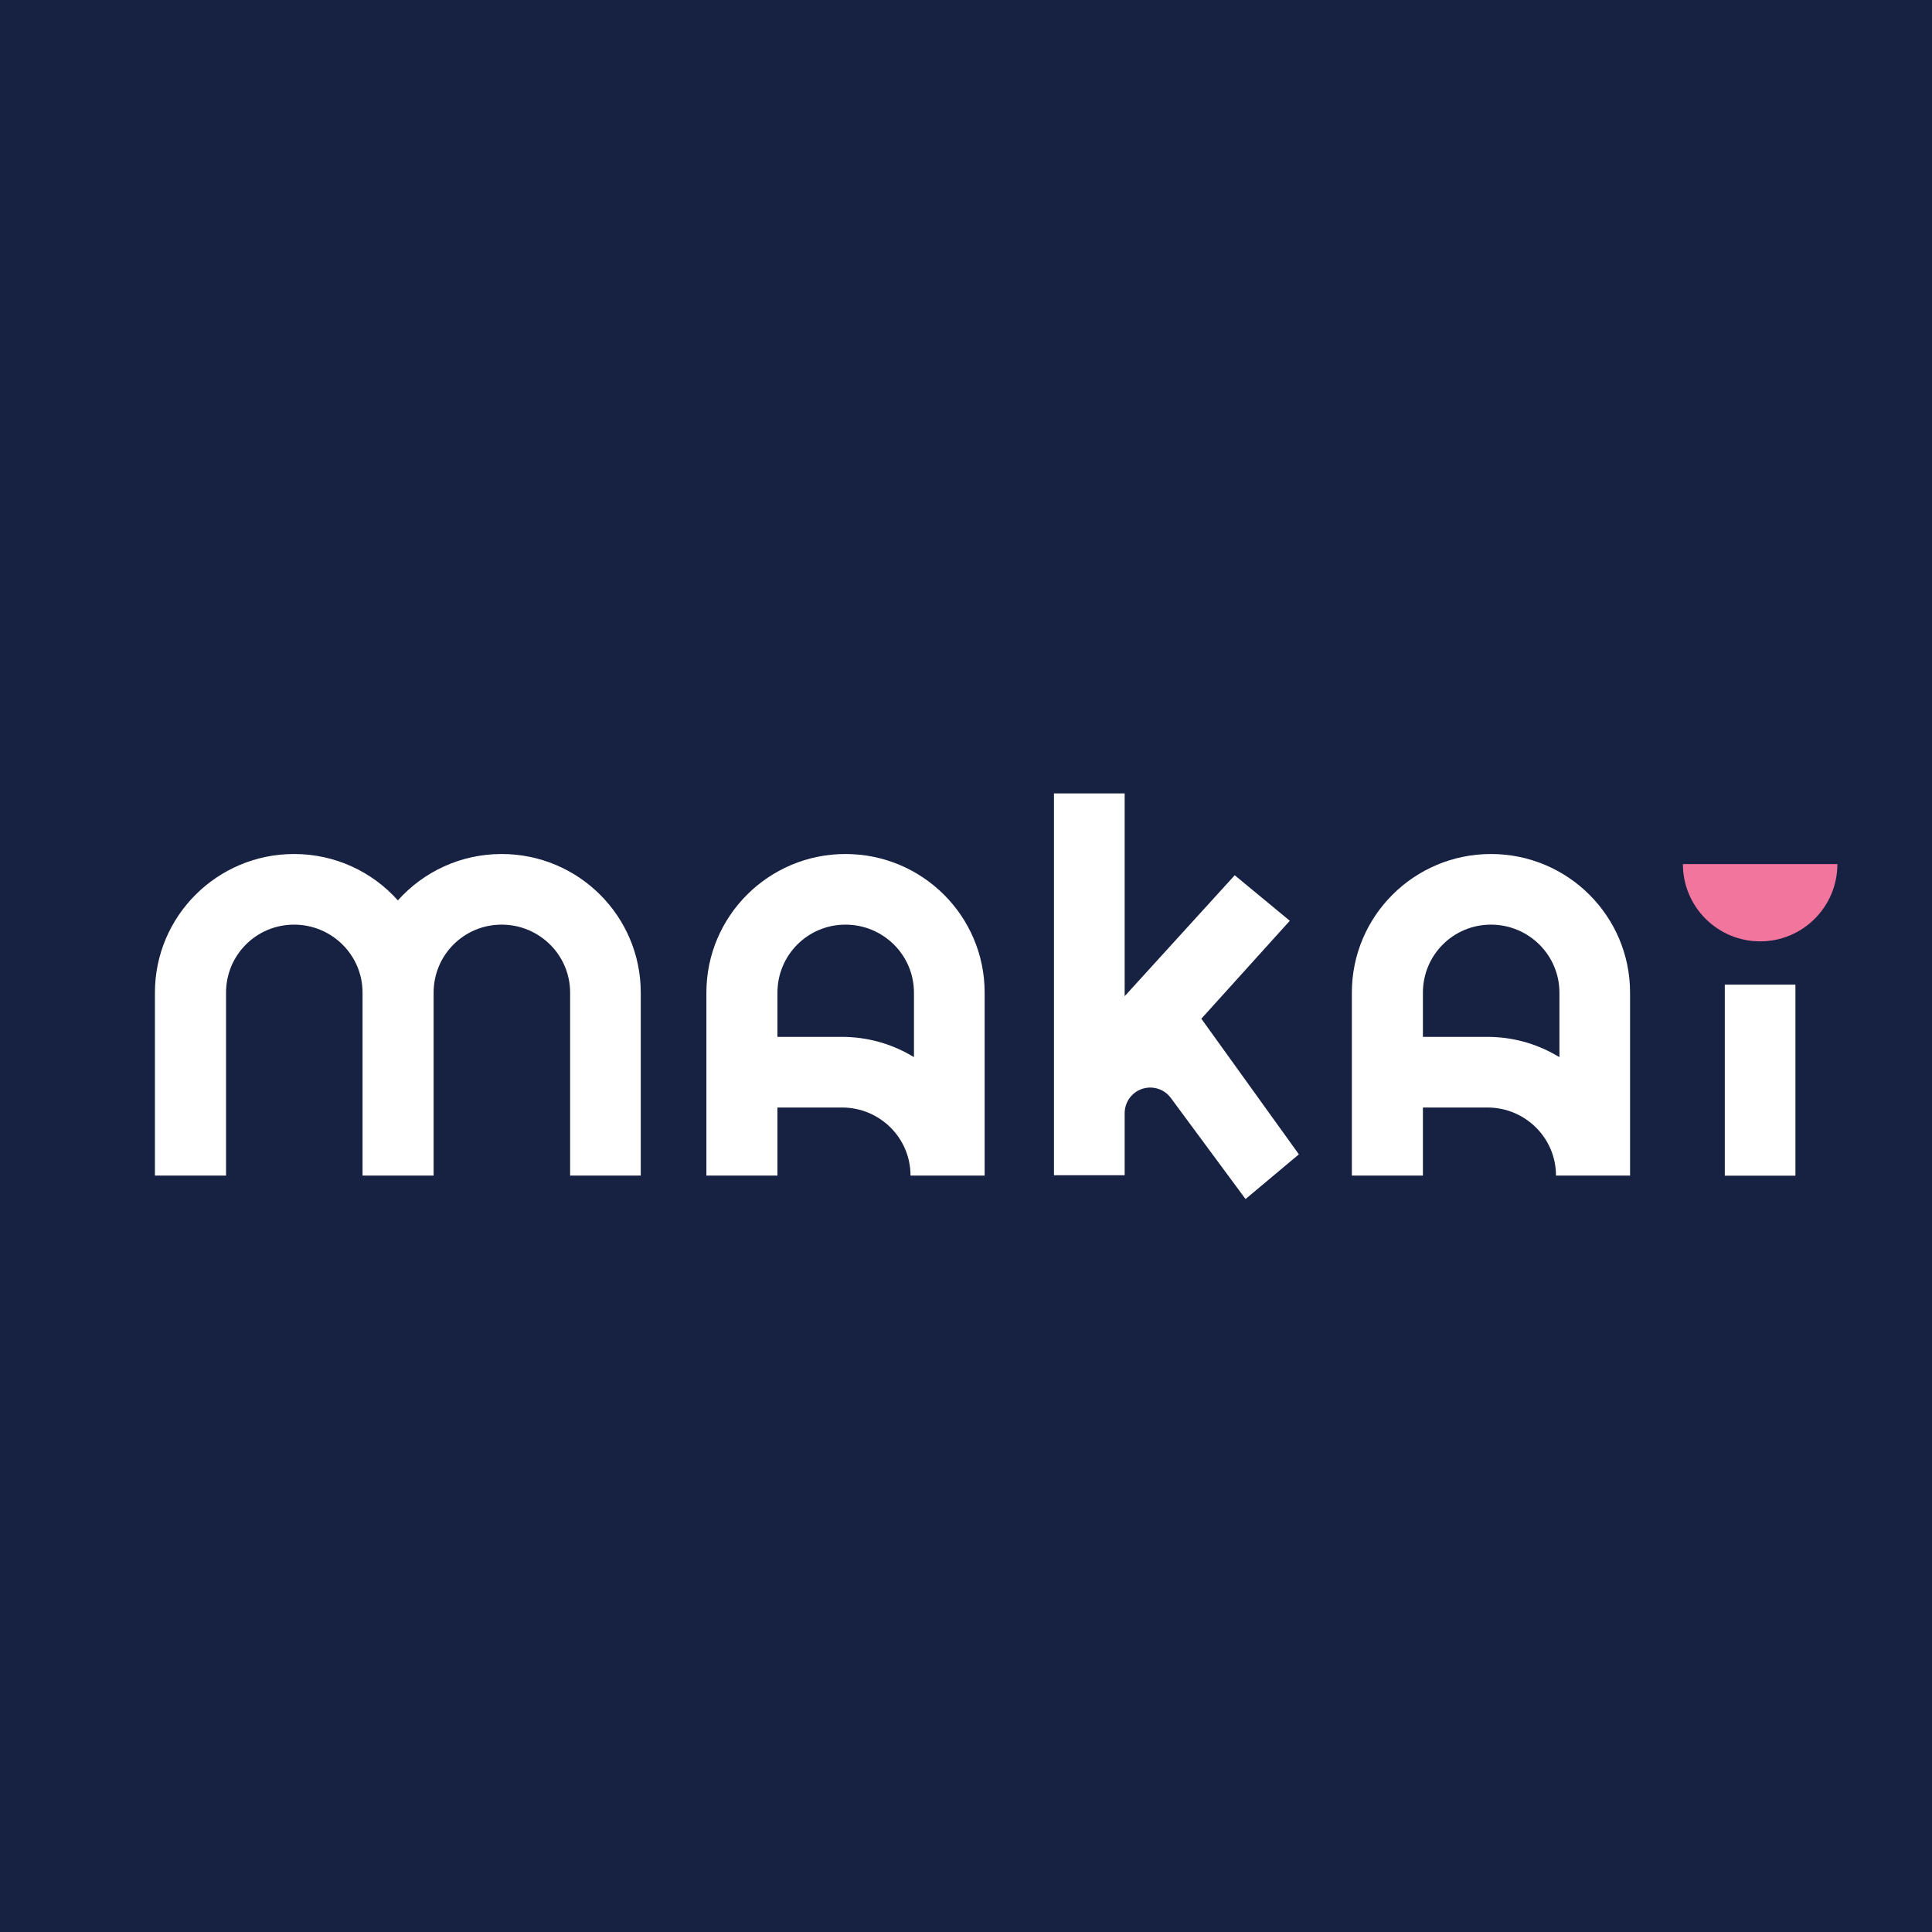
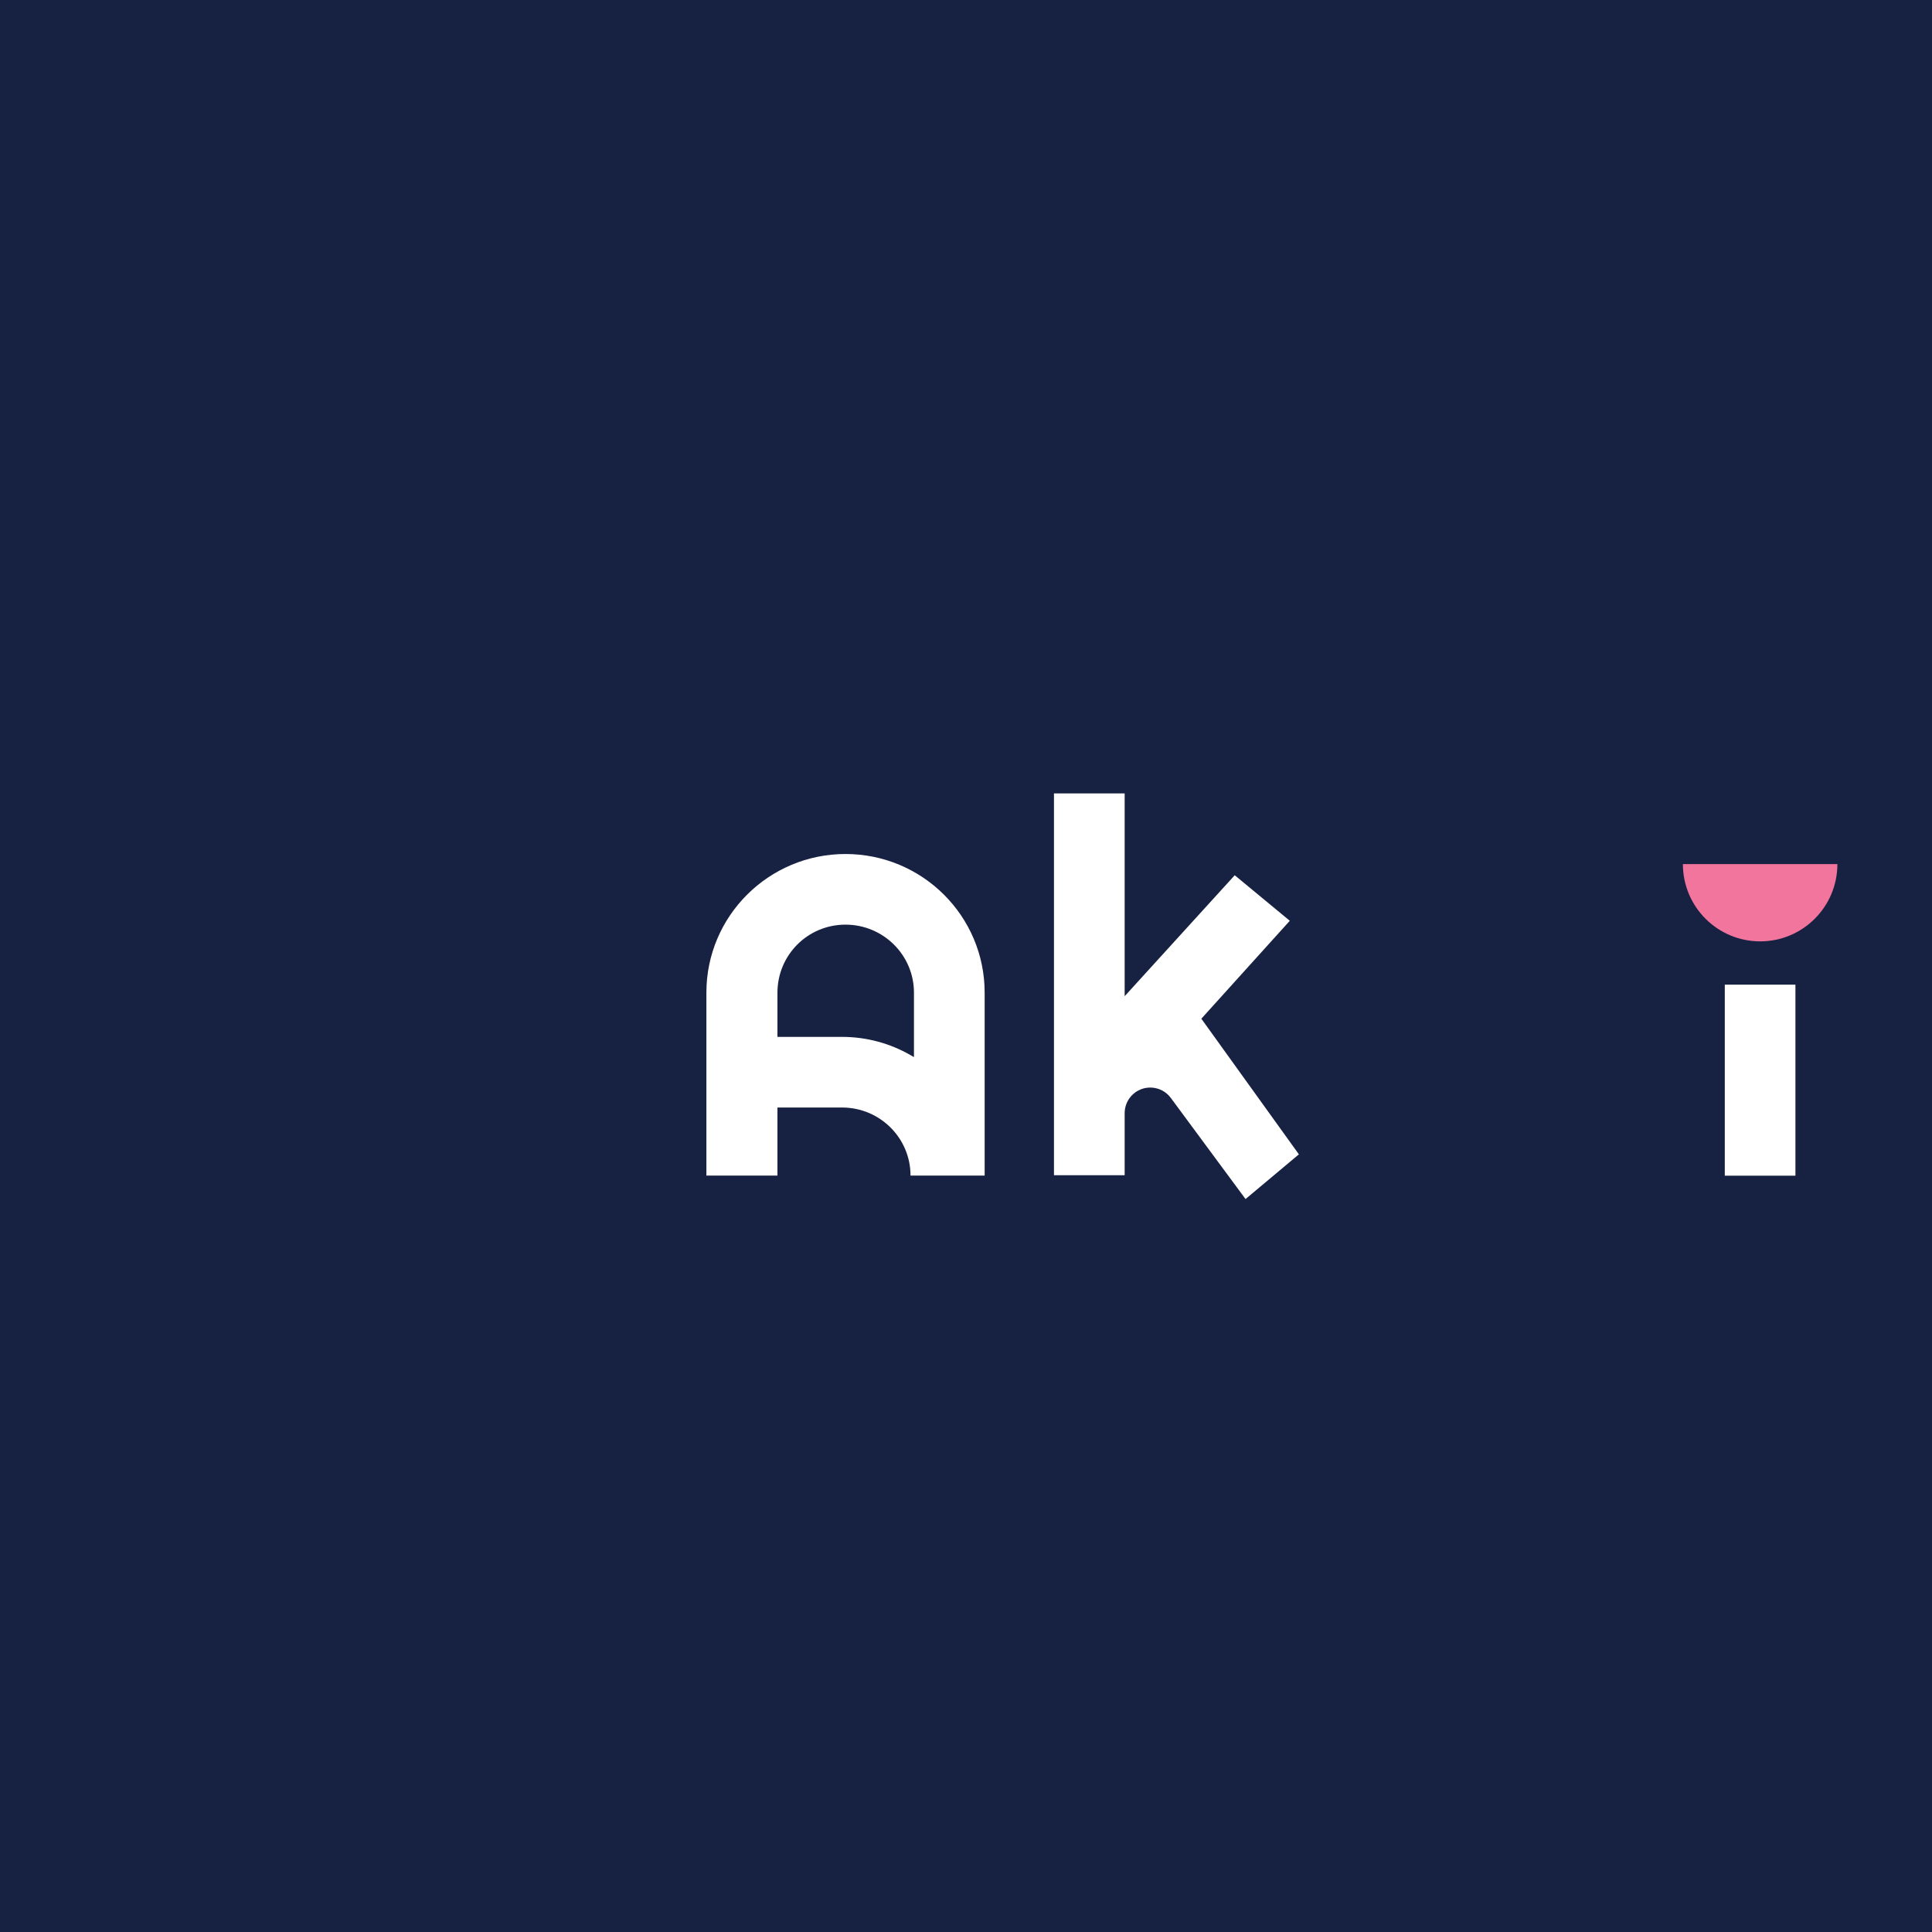
<svg xmlns="http://www.w3.org/2000/svg" width="32" height="32" viewBox="0 0 32 32" fill="none">
  <rect x="0" y="0" width="32" height="32" fill="#808080" stroke="none" />
  <g clip-path="url(#clip0_1120_12)">
    <rect width="32" height="32" fill="#172142" />
    <path d="M30.433 14.312C30.433 15.019 29.86 15.592 29.154 15.592C28.447 15.592 27.874 15.019 27.874 14.312" fill="#F2759E" />
-     <path d="M29.738 16.309H28.568V19.473H29.738V16.309Z" fill="white" />
-     <path d="M8.309 14.145C7.626 14.145 7.013 14.441 6.59 14.913C6.168 14.441 5.554 14.145 4.871 14.145C3.6 14.145 2.566 15.171 2.566 16.442V19.471H3.744V16.442C3.744 15.817 4.246 15.315 4.871 15.315C5.495 15.315 6.005 15.817 6.005 16.442V19.471H7.182V16.442C7.182 15.817 7.685 15.315 8.309 15.315C8.933 15.315 9.443 15.817 9.443 16.442V19.471H10.613V16.442C10.613 15.171 9.58 14.145 8.309 14.145H8.309Z" fill="white" />
-     <path d="M26.999 16.442C26.999 15.171 25.965 14.145 24.695 14.145C23.424 14.145 22.391 15.171 22.391 16.442V19.471H23.568V18.344H24.637C25.262 18.344 25.772 18.847 25.772 19.471H26.942L26.999 19.471V16.442H26.999ZM24.637 17.174H23.568V16.442C23.568 15.817 24.071 15.315 24.695 15.315C25.319 15.315 25.829 15.817 25.829 16.442V17.509C25.81 17.498 25.791 17.486 25.771 17.476C25.434 17.282 25.046 17.174 24.637 17.174H24.637V17.174Z" fill="white" />
+     <path d="M29.738 16.309H28.568V19.473H29.738V16.309" fill="white" />
    <path d="M16.309 16.442C16.309 15.171 15.275 14.145 14.004 14.145C12.734 14.145 11.7 15.171 11.7 16.442V19.471H12.877V18.344H13.947C14.572 18.344 15.081 18.847 15.081 19.471H16.251L16.309 19.471V16.442H16.309ZM13.947 17.174H12.877V16.442C12.877 15.817 13.38 15.315 14.004 15.315C14.628 15.315 15.138 15.817 15.138 16.442V17.509C15.119 17.498 15.1 17.486 15.081 17.476C14.743 17.282 14.355 17.174 13.946 17.174H13.947V17.174Z" fill="white" />
    <path d="M21.513 19.12L20.63 19.86L19.393 18.186C19.235 17.971 18.919 17.954 18.739 18.151C18.667 18.23 18.628 18.332 18.628 18.438V19.465H17.457V13.141H18.628V16.5L20.451 14.497L21.363 15.251L19.898 16.873L21.514 19.12H21.513Z" fill="white" />
  </g>
  <defs>
    <clipPath id="clip0_1120_12">
      <rect width="32" height="32" fill="white" />
    </clipPath>
  </defs>
</svg>